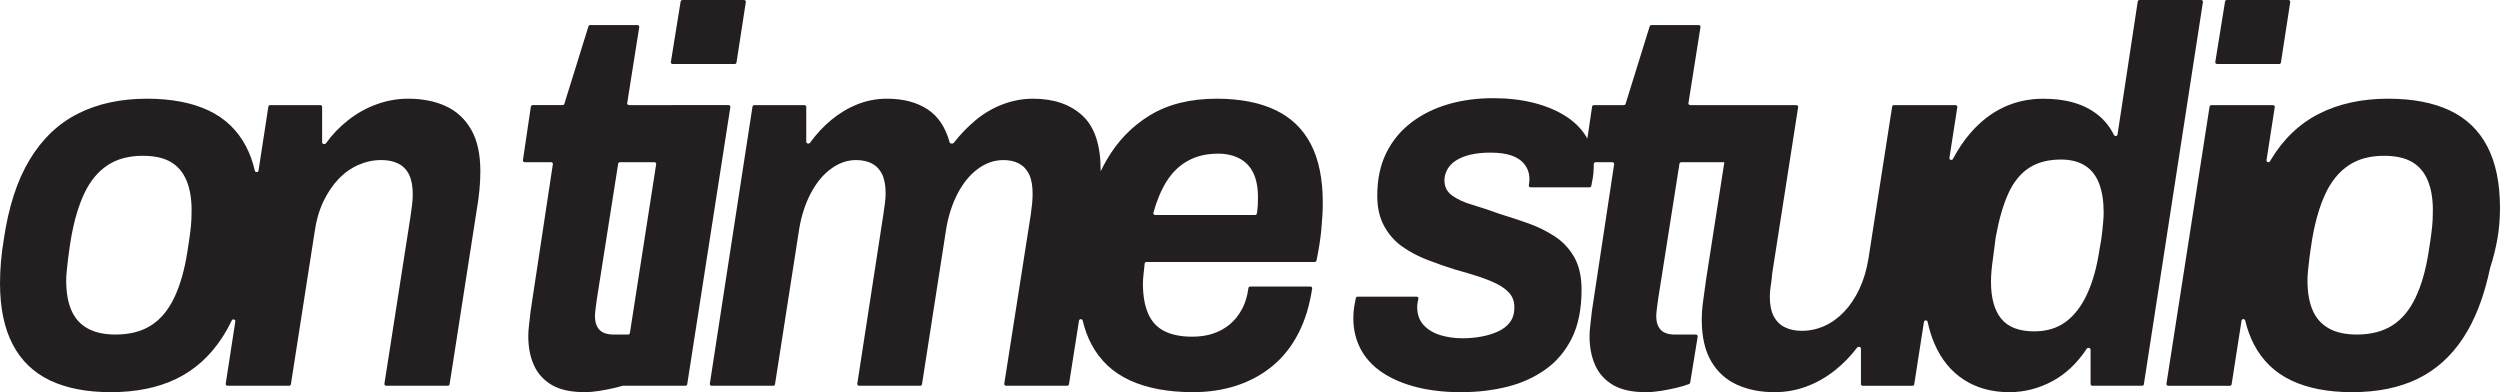
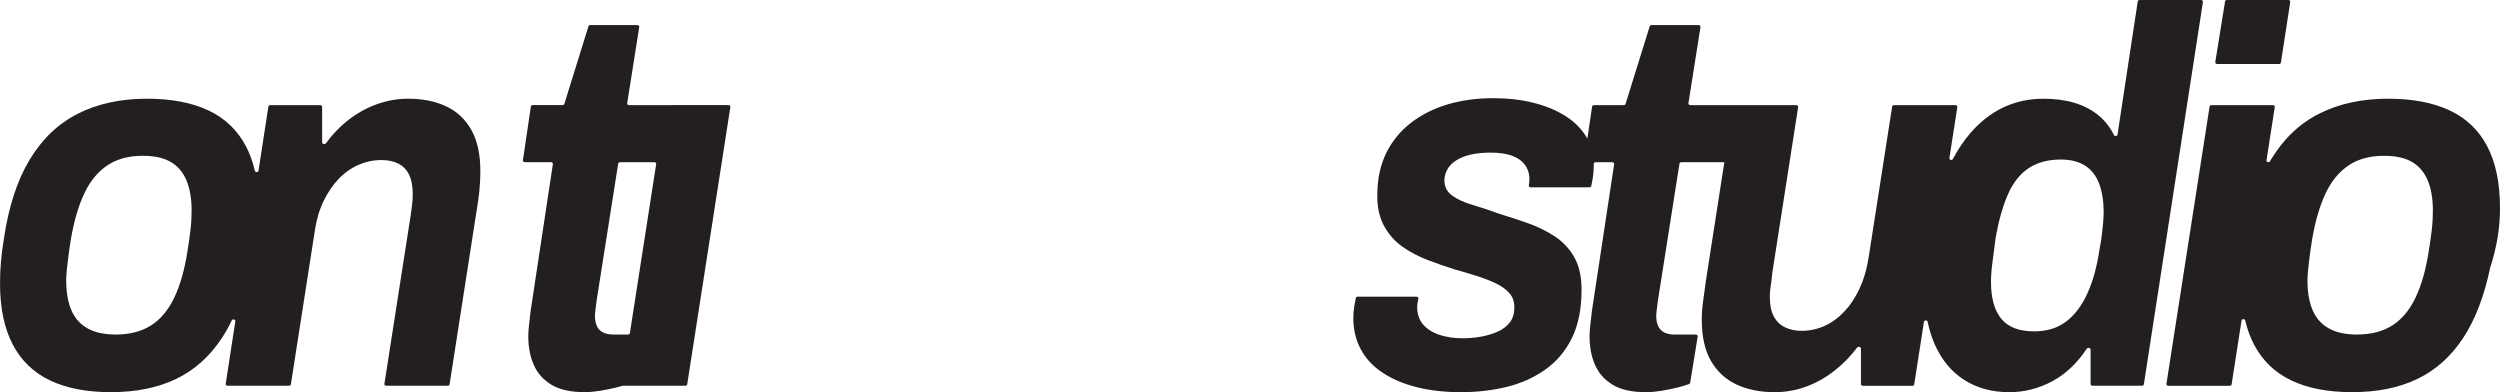
<svg xmlns="http://www.w3.org/2000/svg" viewBox="0 0 2282.58 358.05" data-name="Layer 1" id="Layer_1">
  <defs>
    <style>
      .cls-1 {
        fill: #231f20;
      }
    </style>
  </defs>
  <path d="M407.08,96.94c-9.86-4.54-21.37-6.82-34.51-6.82-9.72,0-19.29,1.7-28.73,5.12-9.43,3.41-18.15,8.28-26.15,14.61-7.77,6.15-14.47,13.15-20.08,20.98-.31.44-.84.7-1.41.7h-.39c-.94,0-1.7-.7-1.7-1.56v-32.44c0-.86-.76-1.56-1.7-1.56h-45.7c-.85,0-1.57.57-1.68,1.34l-9,58.48c-.27,1.73-2.95,1.81-3.35.09-1.91-8.18-4.58-15.57-8.02-22.16-7.72-14.77-19.15-25.74-34.3-32.88-15.15-7.14-33.87-10.72-56.16-10.72-24.01,0-45.02,4.55-63.02,13.64-18.01,9.1-32.73,23.14-44.16,42.14-11.44,19-19.29,43.28-23.58,72.83-1.15,6.82-2,13.56-2.57,20.22-.58,6.66-.86,13.24-.86,19.73,0,22.41,3.86,41,11.58,55.78,7.72,14.78,19.08,25.74,34.08,32.88,15.01,7.14,33.51,10.72,55.52,10.72,23.15,0,43.09-4.07,59.81-12.18,16.72-8.11,30.58-20.54,41.59-37.27,3.25-4.95,6.26-10.3,9.03-16.06.79-1.65,3.51-.93,3.23.86l-8.78,57.01c-.14.94.65,1.78,1.68,1.78h56.16c.85,0,1.56-.57,1.68-1.34l21.66-138.96c1.43-10.39,4.07-19.65,7.93-27.77,3.86-8.11,8.5-15.02,13.93-20.7,5.43-5.68,11.5-9.99,18.22-12.91,6.71-2.92,13.65-4.38,20.79-4.38,6,0,11.15,1.06,15.43,3.17,4.29,2.12,7.57,5.44,9.86,9.99,2.28,4.55,3.43,10.56,3.43,18.02,0,3.25-.21,6.58-.64,9.99-.43,3.41-.93,7.06-1.5,10.96l-23.73,152.16c-.15.94.65,1.78,1.68,1.78h56.16c.85,0,1.56-.57,1.68-1.34l24.66-158.44c1.14-6.49,2-12.74,2.57-18.76.57-6.01.86-11.77.86-17.29,0-15.59-2.79-28.25-8.36-38-5.57-9.74-13.29-16.88-23.15-21.43ZM174.71,200.95c-.15,3.09-.5,6.9-1.07,11.45-.58,4.55-1.43,10.4-2.57,17.54-2.57,16.56-6.58,30.53-12,41.89-5.43,11.37-12.51,19.81-21.22,25.33-8.72,5.53-19.51,8.28-32.37,8.28-10.29,0-18.8-1.86-25.51-5.6-6.72-3.73-11.65-9.26-14.79-16.56-3.15-7.31-4.72-16.32-4.72-27.04,0-2.6.14-5.43.43-8.52.28-3.08.71-6.98,1.29-11.69.57-4.7,1.43-10.63,2.57-17.78,2.85-16.56,6.93-30.45,12.22-41.65,5.29-11.2,12.29-19.73,21.01-25.58,8.72-5.85,19.51-8.77,32.37-8.77,10.57,0,19.08,1.87,25.51,5.6,6.43,3.74,11.21,9.34,14.36,16.81,3.14,7.47,4.72,16.56,4.72,27.28,0,2.92-.07,5.93-.21,9.01Z" class="cls-1" />
-   <path d="M679.3,0h-56.17c-.84,0-1.56.57-1.68,1.33l-8.93,55.33c-.15.94.64,1.79,1.68,1.79h56.57c.85,0,1.57-.57,1.68-1.34l8.52-55.33c.14-.94-.65-1.78-1.68-1.78Z" class="cls-1" />
  <path d="M613.52,95.97h-39.19c-1.04,0-1.83-.84-1.68-1.79l11.01-69.5c.15-.94-.65-1.79-1.68-1.79h-43.05c-.76,0-1.43.46-1.64,1.13l-22.02,70.81c-.21.67-.88,1.13-1.64,1.13h-27.24c-.85,0-1.57.58-1.69,1.35l-7.25,49c-.14.94.65,1.77,1.69,1.77h23.97c1.03,0,1.83.84,1.68,1.78l-20.31,134.14c-.58,5.2-1.07,9.58-1.5,13.15-.43,3.58-.64,6.82-.64,9.74,0,10.07,1.72,18.92,5.15,26.55,3.43,7.63,8.86,13.64,16.29,18.02,7.43,4.38,17.43,6.58,30.01,6.58,4.29,0,8.93-.41,13.93-1.22,5-.81,9.86-1.79,14.58-2.92,2.18-.53,4.18-1.07,6.03-1.63.17-.05.34-.08.52-.08h56.93c.85,0,1.56-.57,1.68-1.34l39.39-253.12c.15-.94-.65-1.78-1.68-1.78h-51.63ZM575.12,304.1c-.12.77-.84,1.34-1.68,1.34h-13.09c-6,0-10.36-1.46-13.08-4.38-2.72-2.92-4.07-7.14-4.07-12.67,0-1.29.21-3.65.64-7.06.43-3.41.78-6.09,1.07-8.04l19.51-123.86c.12-.77.84-1.34,1.68-1.34h31.33c1.04,0,1.83.84,1.68,1.78l-24,154.22Z" class="cls-1" />
-   <path d="M1164.22,100.35c-14.44-6.82-32.23-10.23-53.38-10.23-24.01,0-44.31,5.04-60.88,15.1-16.58,10.07-29.87,23.87-39.87,41.41-1.82,3.19-3.54,6.47-5.16,9.84,0-.36.01-.72.01-1.07,0-23.06-5.57-39.7-16.72-49.93s-26.15-15.35-45.02-15.35c-9.43,0-18.65,1.7-27.65,5.12-9,3.41-17.22,8.21-24.65,14.37-7.24,6.01-13.93,12.94-20.07,20.78-.32.41-.83.65-1.37.65h-.81c-.78,0-1.45-.49-1.64-1.19-3.78-13.68-10.46-23.67-20.05-29.99-9.86-6.49-22.23-9.74-37.09-9.74-9.43,0-18.44,1.7-27.01,5.12-8.57,3.41-16.58,8.21-24.01,14.37-7.22,5.99-13.63,12.91-19.22,20.73-.31.44-.84.7-1.41.7h-.39c-.94,0-1.7-.7-1.7-1.56v-31.95c0-.86-.76-1.56-1.7-1.56h-45.7c-.85,0-1.57.57-1.68,1.34l-38.96,253.12c-.14.94.65,1.78,1.68,1.78h56.16c.85,0,1.56-.57,1.68-1.34l22.09-141.88c2-12.01,5.5-22.81,10.5-32.4,5-9.58,11.15-17.05,18.44-22.41,7.29-5.36,14.93-8.04,22.94-8.04,5.71,0,10.57,1.06,14.58,3.17,4,2.12,7.07,5.36,9.22,9.74,2.14,4.38,3.22,10.15,3.22,17.29,0,2.92-.21,6.01-.64,9.26-.43,3.25-.93,6.82-1.5,10.72l-23.74,154.11c-.14.94.65,1.78,1.68,1.78h55.73c.85,0,1.56-.57,1.68-1.34l22.09-141.88c2-12.01,5.5-22.81,10.5-32.4,5-9.58,11.15-17.05,18.44-22.41,7.29-5.36,15.07-8.04,23.37-8.04,5.43,0,10.14,1.06,14.15,3.17,4,2.12,7.07,5.36,9.22,9.74,2.14,4.38,3.22,10.31,3.22,17.78,0,2.92-.15,5.93-.43,9.01-.29,3.09-.72,6.58-1.29,10.47l-24.16,154.1c-.15.94.65,1.78,1.68,1.78h55.73c.85,0,1.56-.57,1.68-1.34l9.16-58.1c.27-1.72,2.93-1.8,3.34-.1,1.93,8.03,4.62,15.3,8.08,21.79,7.86,14.78,19.57,25.74,35.16,32.88,15.58,7.14,34.79,10.72,57.67,10.72,14.29,0,27.58-2.03,39.87-6.09,12.29-4.06,23.22-10.06,32.8-18.02,9.57-7.95,17.43-17.94,23.58-29.96,5.92-11.57,10.04-25.1,12.39-40.6.14-.94-.66-1.78-1.69-1.78h-54.84c-.87,0-1.58.6-1.69,1.39-.93,7.21-2.8,13.49-5.62,18.83-3,5.69-6.72,10.4-11.15,14.13-4.43,3.74-9.51,6.58-15.22,8.53-5.72,1.95-12.15,2.92-19.29,2.92-10.29,0-18.8-1.7-25.51-5.11-6.72-3.41-11.65-8.77-14.79-16.08-3.15-7.31-4.72-16.32-4.72-27.04,0-2.92.21-6.09.64-9.5.37-2.95.69-5.96.95-9.03.07-.81.8-1.44,1.69-1.44h153.51c.82,0,1.52-.54,1.68-1.28,2.14-10.24,3.62-19.8,4.45-28.68.86-9.26,1.29-17.29,1.29-24.11,0-21.75-3.64-39.62-10.93-53.59-7.29-13.96-18.15-24.36-32.58-31.18ZM1148.36,187.79c-.13,2.35-.4,4.75-.83,7.22-.13.75-.85,1.31-1.68,1.31h-91.14c-1.11,0-1.92-.96-1.65-1.94,3.07-11.17,7.05-20.67,11.91-28.5,5.15-8.28,11.64-14.61,19.51-19,7.86-4.38,17.08-6.58,27.65-6.58,7.43,0,13.93,1.46,19.51,4.38,5.57,2.92,9.79,7.31,12.65,13.15,2.85,5.85,4.29,13.48,4.29,22.9,0,1.95-.07,4.31-.21,7.06Z" class="cls-1" />
  <path d="M1951.82,1.35l-18.46,121.53c-.12.77-.84,1.35-1.68,1.35h0c-.67,0-1.26-.36-1.54-.92-3.67-7.38-8.52-13.48-14.56-18.32-6.29-5.03-13.58-8.77-21.87-11.2-8.29-2.44-17.73-3.65-28.3-3.65-12.86,0-24.87,2.6-36.01,7.79-11.15,5.2-21.3,13.08-30.44,23.63-5.81,6.71-11.1,14.56-15.87,23.57-.85,1.6-3.49.87-3.21-.89l7.23-46.47c.15-.94-.65-1.78-1.68-1.78h-56.16c-.85,0-1.56.57-1.68,1.34l-21.66,138.96c-1.71,10.4-4.5,19.65-8.36,27.77-3.86,8.12-8.51,15.03-13.93,20.7-5.43,5.69-11.44,9.99-18.01,12.91-6.58,2.92-13.44,4.38-20.58,4.38-5.72,0-10.79-1.05-15.22-3.17-4.43-2.11-7.86-5.43-10.29-9.99-2.43-4.54-3.64-10.55-3.64-18.02,0-3.24.28-6.58.86-9.99.57-3.39.99-7.03,1.28-10.91,0-.04,0-.07.01-.11l23.72-152.1c.15-.94-.65-1.78-1.68-1.78h-96.82c-1.04,0-1.83-.84-1.68-1.79l11.01-69.5c.15-.94-.65-1.79-1.68-1.79h-43.05c-.76,0-1.43.46-1.64,1.13l-22.02,70.81c-.21.67-.88,1.13-1.64,1.13h-27.24c-.85,0-1.57.58-1.69,1.35l-4.33,29.25c-.34-.62-.67-1.25-1.04-1.86-4.58-7.47-11.01-13.8-19.29-19-8.29-5.19-18.01-9.17-29.15-11.94-11.15-2.76-23.3-4.14-36.44-4.14-14.87,0-28.66,1.87-41.37,5.6-12.72,3.74-23.94,9.34-33.66,16.81-9.72,7.48-17.3,16.73-22.72,27.77-5.43,11.04-8.15,24.04-8.15,38.97,0,10.72,2.07,19.9,6.22,27.52,4.14,7.63,9.65,13.88,16.51,18.76s14.5,8.94,22.94,12.18c8.43,3.25,16.79,6.17,25.08,8.77,7.14,1.95,14,3.98,20.58,6.09,6.57,2.12,12.36,4.38,17.36,6.82,5,2.44,9,5.36,12,8.77,3,3.41,4.5,7.72,4.5,12.91,0,5.53-1.36,10.07-4.07,13.64-2.72,3.58-6.43,6.42-11.15,8.53-4.72,2.12-9.86,3.65-15.43,4.63-5.57.97-11.08,1.46-16.51,1.46-7.44,0-14.3-.97-20.58-2.92-6.29-1.95-11.36-5.03-15.22-9.26-3.86-4.22-5.79-9.74-5.79-16.56,0-.97.14-2.35.43-4.14.17-1.09.4-2.14.68-3.17s-.53-1.94-1.64-1.94h-53.83c-.81,0-1.5.51-1.67,1.24-.47,2.07-.95,4.58-1.42,7.53-.58,3.58-.86,7.15-.86,10.72,0,10.4,2.21,19.81,6.65,28.25,4.43,8.45,11,15.59,19.72,21.44,8.72,5.85,19.15,10.31,31.3,13.4,12.15,3.08,25.65,4.63,40.52,4.63s28.87-1.63,42.02-4.87c13.14-3.24,24.87-8.53,35.16-15.83,10.29-7.31,18.36-16.88,24.22-28.74,5.85-11.85,8.79-26.55,8.79-44.09,0-12.01-2.22-21.92-6.65-29.72-4.43-7.79-10.36-14.13-17.79-19-7.44-4.87-15.51-8.84-24.22-11.94-8.72-3.08-17.36-5.92-25.94-8.52-8.86-3.24-17.15-6.01-24.87-8.28-7.72-2.27-13.93-5.11-18.65-8.52-4.72-3.41-7.07-8.04-7.07-13.88,0-3.57.92-6.98,2.79-10.23,1.86-3.24,4.64-6.01,8.36-8.28,3.71-2.27,8.15-3.97,13.29-5.12,5.14-1.13,11-1.71,17.58-1.71,7.72,0,14.15.9,19.29,2.68,5.14,1.79,9.14,4.55,12,8.28,2.85,3.74,4.29,8.21,4.29,13.4,0,.97-.07,2.03-.21,3.17-.09.69-.2,1.48-.34,2.35-.15.94.64,1.79,1.68,1.79h53.68c.81,0,1.51-.52,1.67-1.25.29-1.33.69-3.43,1.2-6.31.71-4.06,1.07-8.36,1.07-12.91,0-.28,0-.57-.01-.85-.02-.87.74-1.59,1.7-1.59h15.23c1.03,0,1.83.84,1.68,1.78l-20.31,134.14c-.58,5.2-1.07,9.58-1.5,13.15-.43,3.58-.64,6.82-.64,9.74,0,10.07,1.71,18.92,5.14,26.55,3.43,7.63,8.86,13.64,16.29,18.02,7.43,4.38,17.43,6.58,30.01,6.58,4.29,0,8.93-.41,13.93-1.22,5-.81,9.86-1.79,14.58-2.92,4.3-1.04,7.94-2.14,10.93-3.31.54-.21.91-.67,1-1.2l6.86-42.17c.15-.94-.64-1.79-1.68-1.79h-19.03c-6,0-10.36-1.46-13.08-4.38-2.72-2.92-4.07-7.14-4.07-12.67,0-1.29.21-3.65.64-7.06.43-3.41.78-6.09,1.07-8.04l19.51-123.86c.12-.77.84-1.34,1.68-1.34h38.24s1.05,0,1.05,0l-16.75,107.66c-.86,6.5-1.72,12.75-2.57,18.76-.86,6.01-1.29,11.77-1.29,17.29,0,15.59,2.85,28.25,8.57,38,5.71,9.74,13.57,16.89,23.58,21.43,10,4.54,21.44,6.82,34.3,6.82,10,0,19.65-1.71,28.94-5.12,9.28-3.41,17.93-8.28,25.94-14.61,7.78-6.16,14.62-13.16,20.51-21,.32-.42.83-.67,1.39-.67h.41c.94,0,1.7.7,1.7,1.56v32.44c0,.86.76,1.56,1.7,1.56h45.27c.85,0,1.56-.57,1.68-1.34l8.87-57.02c.27-1.75,2.99-1.8,3.35-.06,1.5,7.15,3.58,13.8,6.22,19.93,6.14,14.29,15.07,25.26,26.8,32.88,11.72,7.63,25.58,11.45,41.59,11.45,13.72,0,26.8-3.33,39.23-9.99,12.2-6.53,22.68-16.43,31.45-29.69.31-.46.85-.75,1.45-.75h.35c.94,0,1.7.7,1.7,1.56v31.46c0,.86.76,1.56,1.7,1.56h45.27c.85,0,1.56-.57,1.68-1.34L2011.35,1.78c.15-.94-.65-1.78-1.68-1.78h-56.15c-.85,0-1.57.57-1.68,1.35ZM1920.3,202.41c-.29,3.09-.64,6.66-1.07,10.72-.43,4.06-1.22,9.01-2.36,14.86-2.29,15.59-6,28.99-11.15,40.19-5.14,11.2-11.65,19.73-19.51,25.58-7.86,5.85-17.51,8.77-28.94,8.77-13.72,0-23.73-3.81-30.01-11.45-6.29-7.63-9.43-18.92-9.43-33.86,0-2.92.14-6.09.43-9.5.28-3.41.78-7.63,1.5-12.67.71-5.02,1.5-11.09,2.35-18.22,0-.03,0-.06.01-.09,2.85-15.89,6.64-29.11,11.35-39.66,4.72-10.55,11-18.43,18.86-23.63,7.86-5.19,17.65-7.79,29.37-7.79,8.86,0,16.22,1.87,22.08,5.6,5.85,3.74,10.14,9.26,12.86,16.56,2.71,7.31,4.07,16,4.07,26.06,0,2.6-.15,5.44-.43,8.52Z" class="cls-1" />
  <path d="M2089.4,0h-56.17c-.84,0-1.56.57-1.68,1.33l-8.93,55.33c-.15.94.64,1.79,1.68,1.79h56.58c.85,0,1.57-.57,1.68-1.34l8.52-55.33c.14-.94-.65-1.78-1.68-1.78Z" class="cls-1" />
  <path d="M2271,133.72c-7.72-14.77-19.15-25.74-34.3-32.88-15.15-7.14-33.87-10.72-56.16-10.72-24.01,0-45.02,4.55-63.02,13.64-18.01,9.1-32.73,23.14-44.16,42.14-.27.44-.53.89-.79,1.34-.9,1.54-3.45.77-3.18-.95l7.55-48.53c.15-.94-.65-1.78-1.68-1.78h-56.16c-.85,0-1.56.57-1.68,1.34l-39.39,253.12c-.15.94.65,1.78,1.68,1.78h56.16c.85,0,1.56-.57,1.68-1.34l9.05-58.18c.27-1.73,2.94-1.81,3.35-.1,1.9,8.03,4.56,15.32,7.97,21.86,7.72,14.78,19.08,25.74,34.09,32.88,15.01,7.14,33.51,10.72,55.52,10.72,23.15,0,43.09-4.07,59.81-12.18,16.72-8.11,30.58-20.54,41.59-37.27,10.99-16.71,19.21-38.04,24.64-63.99,0-.04.02-.09.03-.13,2.84-8.75,5.05-17.57,6.62-26.48,1.57-8.93,2.36-18.27,2.36-28.01,0-22.73-3.86-41.48-11.58-56.27ZM2221.06,200.95c-.15,3.09-.5,6.9-1.07,11.45-.58,4.55-1.43,10.4-2.57,17.54-2.57,16.56-6.58,30.53-12,41.89-5.43,11.37-12.51,19.81-21.22,25.33-8.72,5.53-19.51,8.28-32.37,8.28-10.29,0-18.8-1.86-25.51-5.6-6.72-3.73-11.65-9.26-14.79-16.56-3.15-7.31-4.72-16.32-4.72-27.04,0-2.6.14-5.43.43-8.52.28-3.08.71-6.98,1.29-11.69.57-4.7,1.43-10.63,2.57-17.78,2.85-16.56,6.93-30.45,12.22-41.65,5.28-11.2,12.29-19.73,21.01-25.58,8.72-5.85,19.51-8.77,32.37-8.77,10.57,0,19.08,1.87,25.51,5.6,6.43,3.74,11.21,9.34,14.36,16.81,3.14,7.47,4.72,16.56,4.72,27.28,0,2.92-.07,5.93-.21,9.01Z" class="cls-1" />
</svg>